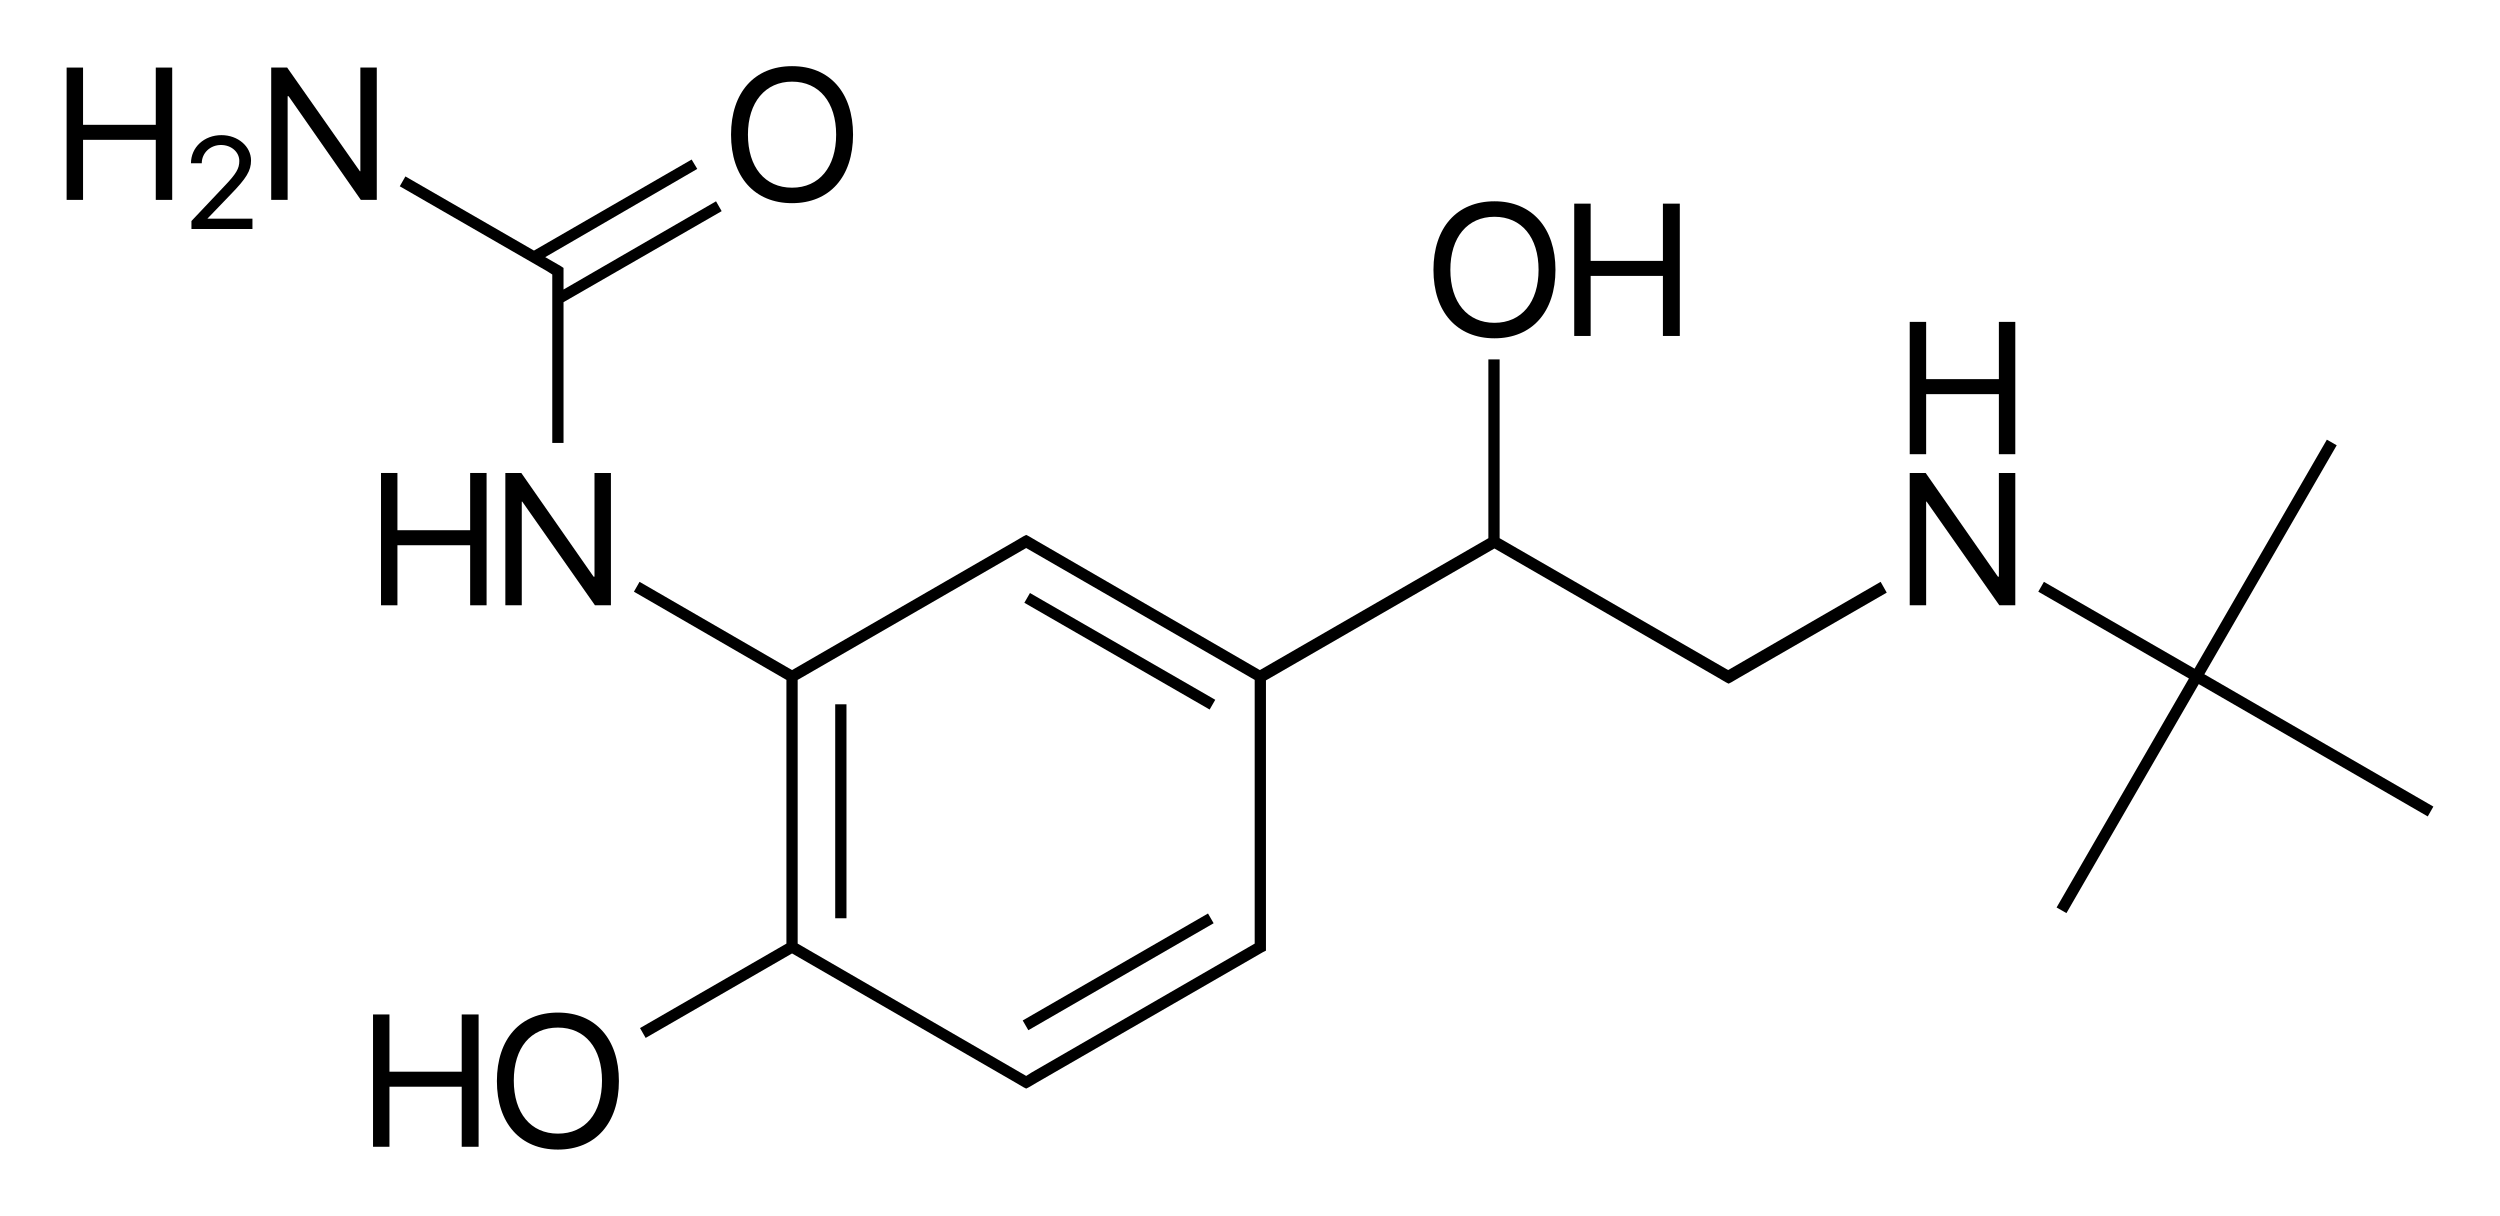
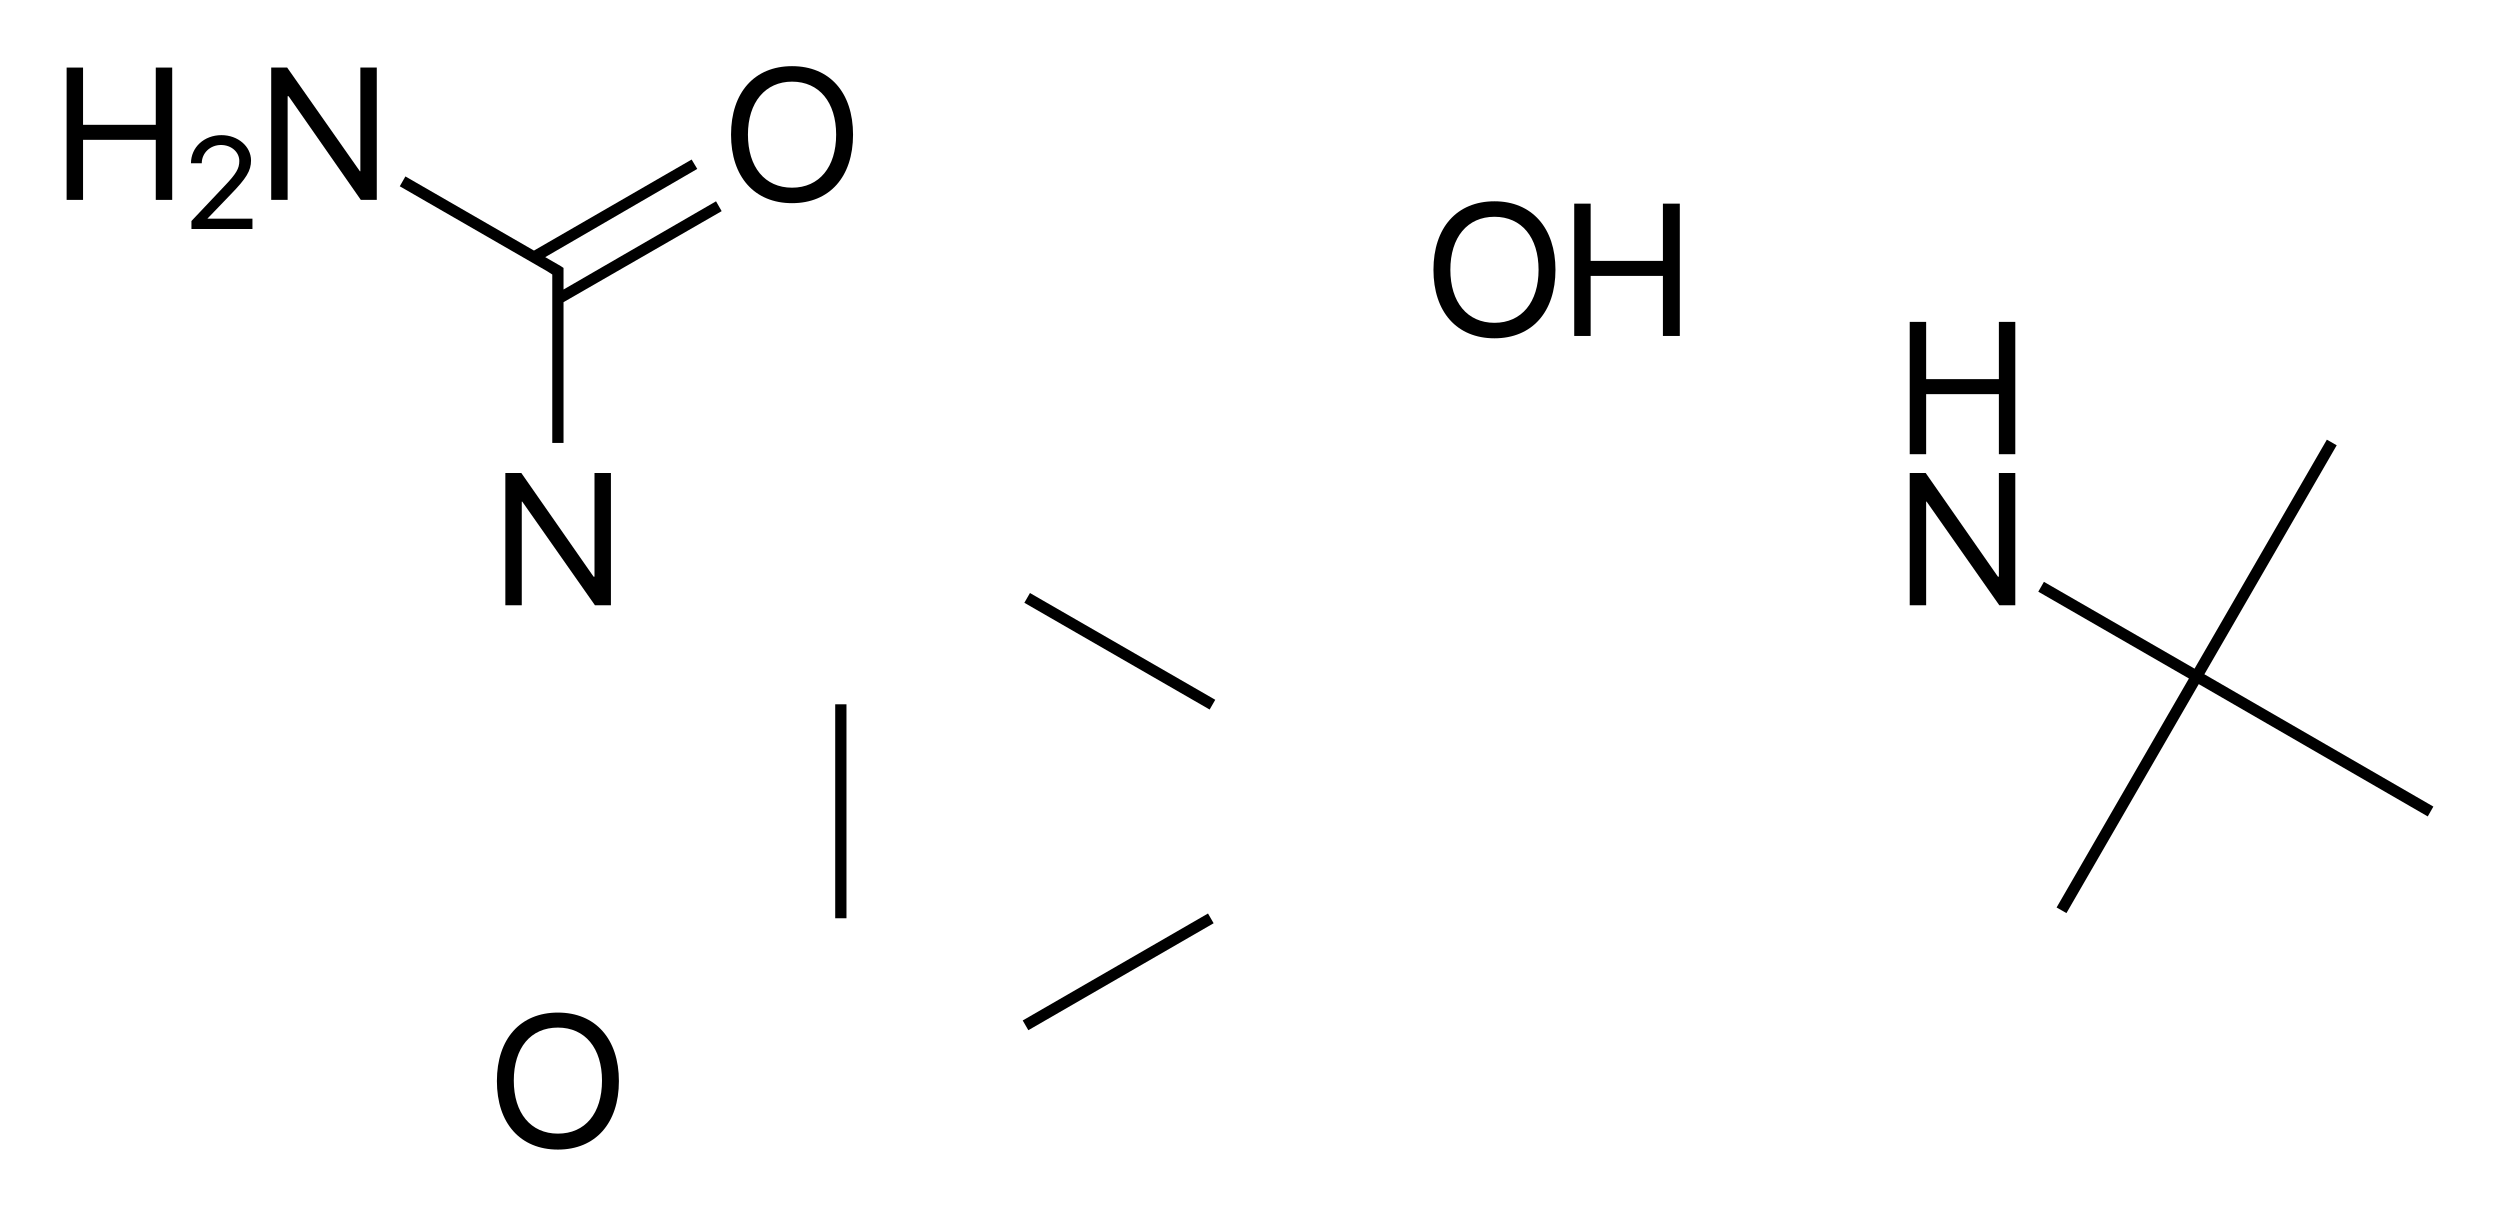
<svg xmlns="http://www.w3.org/2000/svg" version="1.1" id="Слой_1" x="0px" y="0px" viewBox="0 0 532.8 259.1" style="enable-background:new 0 0 532.8 259.1;" xml:space="preserve">
  <g>
    <rect x="178" y="150.1" width="2.4" height="45.6" />
    <rect x="237.3" y="184.4" transform="matrix(-0.5 -0.866 0.866 -0.5 178.119 517.263)" width="2.4" height="45.6" />
    <rect x="237.3" y="115.9" transform="matrix(-0.499 0.866 -0.866 -0.499 477.778 1.472)" width="2.4" height="45.6" />
-     <path d="M400.8,124l-32.5,18.8l-48.7-28.1V76.6h-2.4v38.1l-48.7,28.1L221,115.3l-1.7-1l-0.6-0.3l-0.6,0.3l-1.7,1l-47.6,27.5   L136.3,124l-1.2,2.1l32.5,18.8v56.2l-31.2,18l1.2,2.1l31.2-18l47.6,27.5l1.7,1l0.6,0.3l0.6-0.3l1.7-1l48.2-27.8l0.6-0.3v-0.7v-2   v-54.9l48.7-28.1l47.6,27.5l0,0l1.7,1l0.6,0.3l0.6-0.3l1.7-1l0,0l31.4-18.1L400.8,124z M267.4,199.8v1.3l-47.6,27.5l-1.1,0.7   L170,201.1v-56.2l48.7-28.1l48.7,28.1V199.8z M318.5,115.4L318.5,115.4L318.5,115.4L318.5,115.4z" />
    <polygon points="469.8,143.7 498,94.9 495.9,93.7 467.7,142.5 435.6,124 434.4,126.1 466.5,144.6 438.3,193.4 440.4,194.6    468.6,145.8 517.4,174 518.6,171.9  " />
    <path d="M118.9,215.8c-8,0-13,5.6-13,14.6s5,14.6,13,14.6c8,0,13-5.6,13-14.6S126.9,215.8,118.9,215.8z M118.9,241.6   c-5.8,0-9.4-4.4-9.4-11.3c0-7,3.6-11.3,9.4-11.3c5.8,0,9.4,4.4,9.4,11.3C128.3,237.3,124.7,241.6,118.9,241.6z" />
-     <polygon points="98.4,228.4 83,228.4 83,216.2 79.5,216.2 79.5,244.4 83,244.4 83,231.6 98.4,231.6 98.4,244.4 102,244.4    102,216.2 98.4,216.2  " />
    <polygon points="126.5,122.9 111.1,100.8 107.7,100.8 107.7,129 111.2,129 111.2,106.9 111.3,106.9 126.8,129 130.2,129    130.2,100.8 126.7,100.8 126.7,122.9  " />
-     <polygon points="100.2,113 84.7,113 84.7,100.8 81.2,100.8 81.2,129 84.7,129 84.7,116.2 100.2,116.2 100.2,129 103.7,129    103.7,100.8 100.2,100.8  " />
    <polygon points="116.6,57.8 117.7,58.5 117.7,59.8 117.7,94.4 120.1,94.4 120.1,64.4 153.8,45 152.6,42.9 120.1,61.7 120.1,59.8    120.1,57.8 120.1,57.1 119.5,56.7 116.2,54.8 148.6,36 147.4,34 113.8,53.4 86.4,37.6 85.2,39.7 116.6,57.8  " />
    <path d="M168.8,43.3c8,0,13-5.6,13-14.6s-5-14.6-13-14.6c-8,0-13,5.6-13,14.6S160.8,43.3,168.8,43.3z M168.8,17.4   c5.8,0,9.4,4.4,9.4,11.3c0,6.9-3.6,11.3-9.4,11.3c-5.8,0-9.4-4.4-9.4-11.3C159.4,21.8,163.1,17.4,168.8,17.4z" />
    <polygon points="80.3,14.4 76.8,14.4 76.8,36.5 76.7,36.5 61.2,14.4 57.8,14.4 57.8,42.6 61.3,42.6 61.3,20.5 61.5,20.5 76.9,42.6    80.3,42.6  " />
    <polygon points="33.2,26.6 17.7,26.6 17.7,14.4 14.2,14.4 14.2,42.6 17.7,42.6 17.7,29.8 33.2,29.8 33.2,42.6 36.7,42.6 36.7,14.4    33.2,14.4  " />
    <path d="M44.2,46.6l5-5.2c3.3-3.4,4.3-5,4.3-7.2c0-3-2.8-5.4-6.3-5.4c-3.7,0-6.5,2.6-6.5,6v0H43v0c0-2.2,1.8-3.9,4.1-3.9   c2.2,0,3.9,1.5,3.9,3.4c0,1.6-0.6,2.7-3.3,5.5l-6.9,7.3v1.7h13v-2.2L44.2,46.6L44.2,46.6z" />
    <path d="M318.5,72.1c8,0,13-5.6,13-14.6c0-8.9-5-14.6-13-14.6c-8,0-13,5.6-13,14.6C305.5,66.5,310.5,72.1,318.5,72.1z M318.5,46.2   c5.8,0,9.4,4.4,9.4,11.3c0,6.9-3.6,11.3-9.4,11.3c-5.8,0-9.4-4.4-9.4-11.3C309.1,50.6,312.7,46.2,318.5,46.2z" />
    <polygon points="339,58.8 354.4,58.8 354.4,71.6 358,71.6 358,43.4 354.4,43.4 354.4,55.6 339,55.6 339,43.4 335.5,43.4    335.5,71.6 339,71.6  " />
    <polygon points="426,122.9 425.8,122.9 410.4,100.8 407,100.8 407,129 410.5,129 410.5,106.9 410.6,106.9 426.1,129 429.5,129    429.5,100.8 426,100.8  " />
    <polygon points="426,80.8 410.5,80.8 410.5,68.6 407,68.6 407,96.8 410.5,96.8 410.5,84 426,84 426,96.8 429.5,96.8 429.5,68.6    426,68.6  " />
  </g>
</svg>